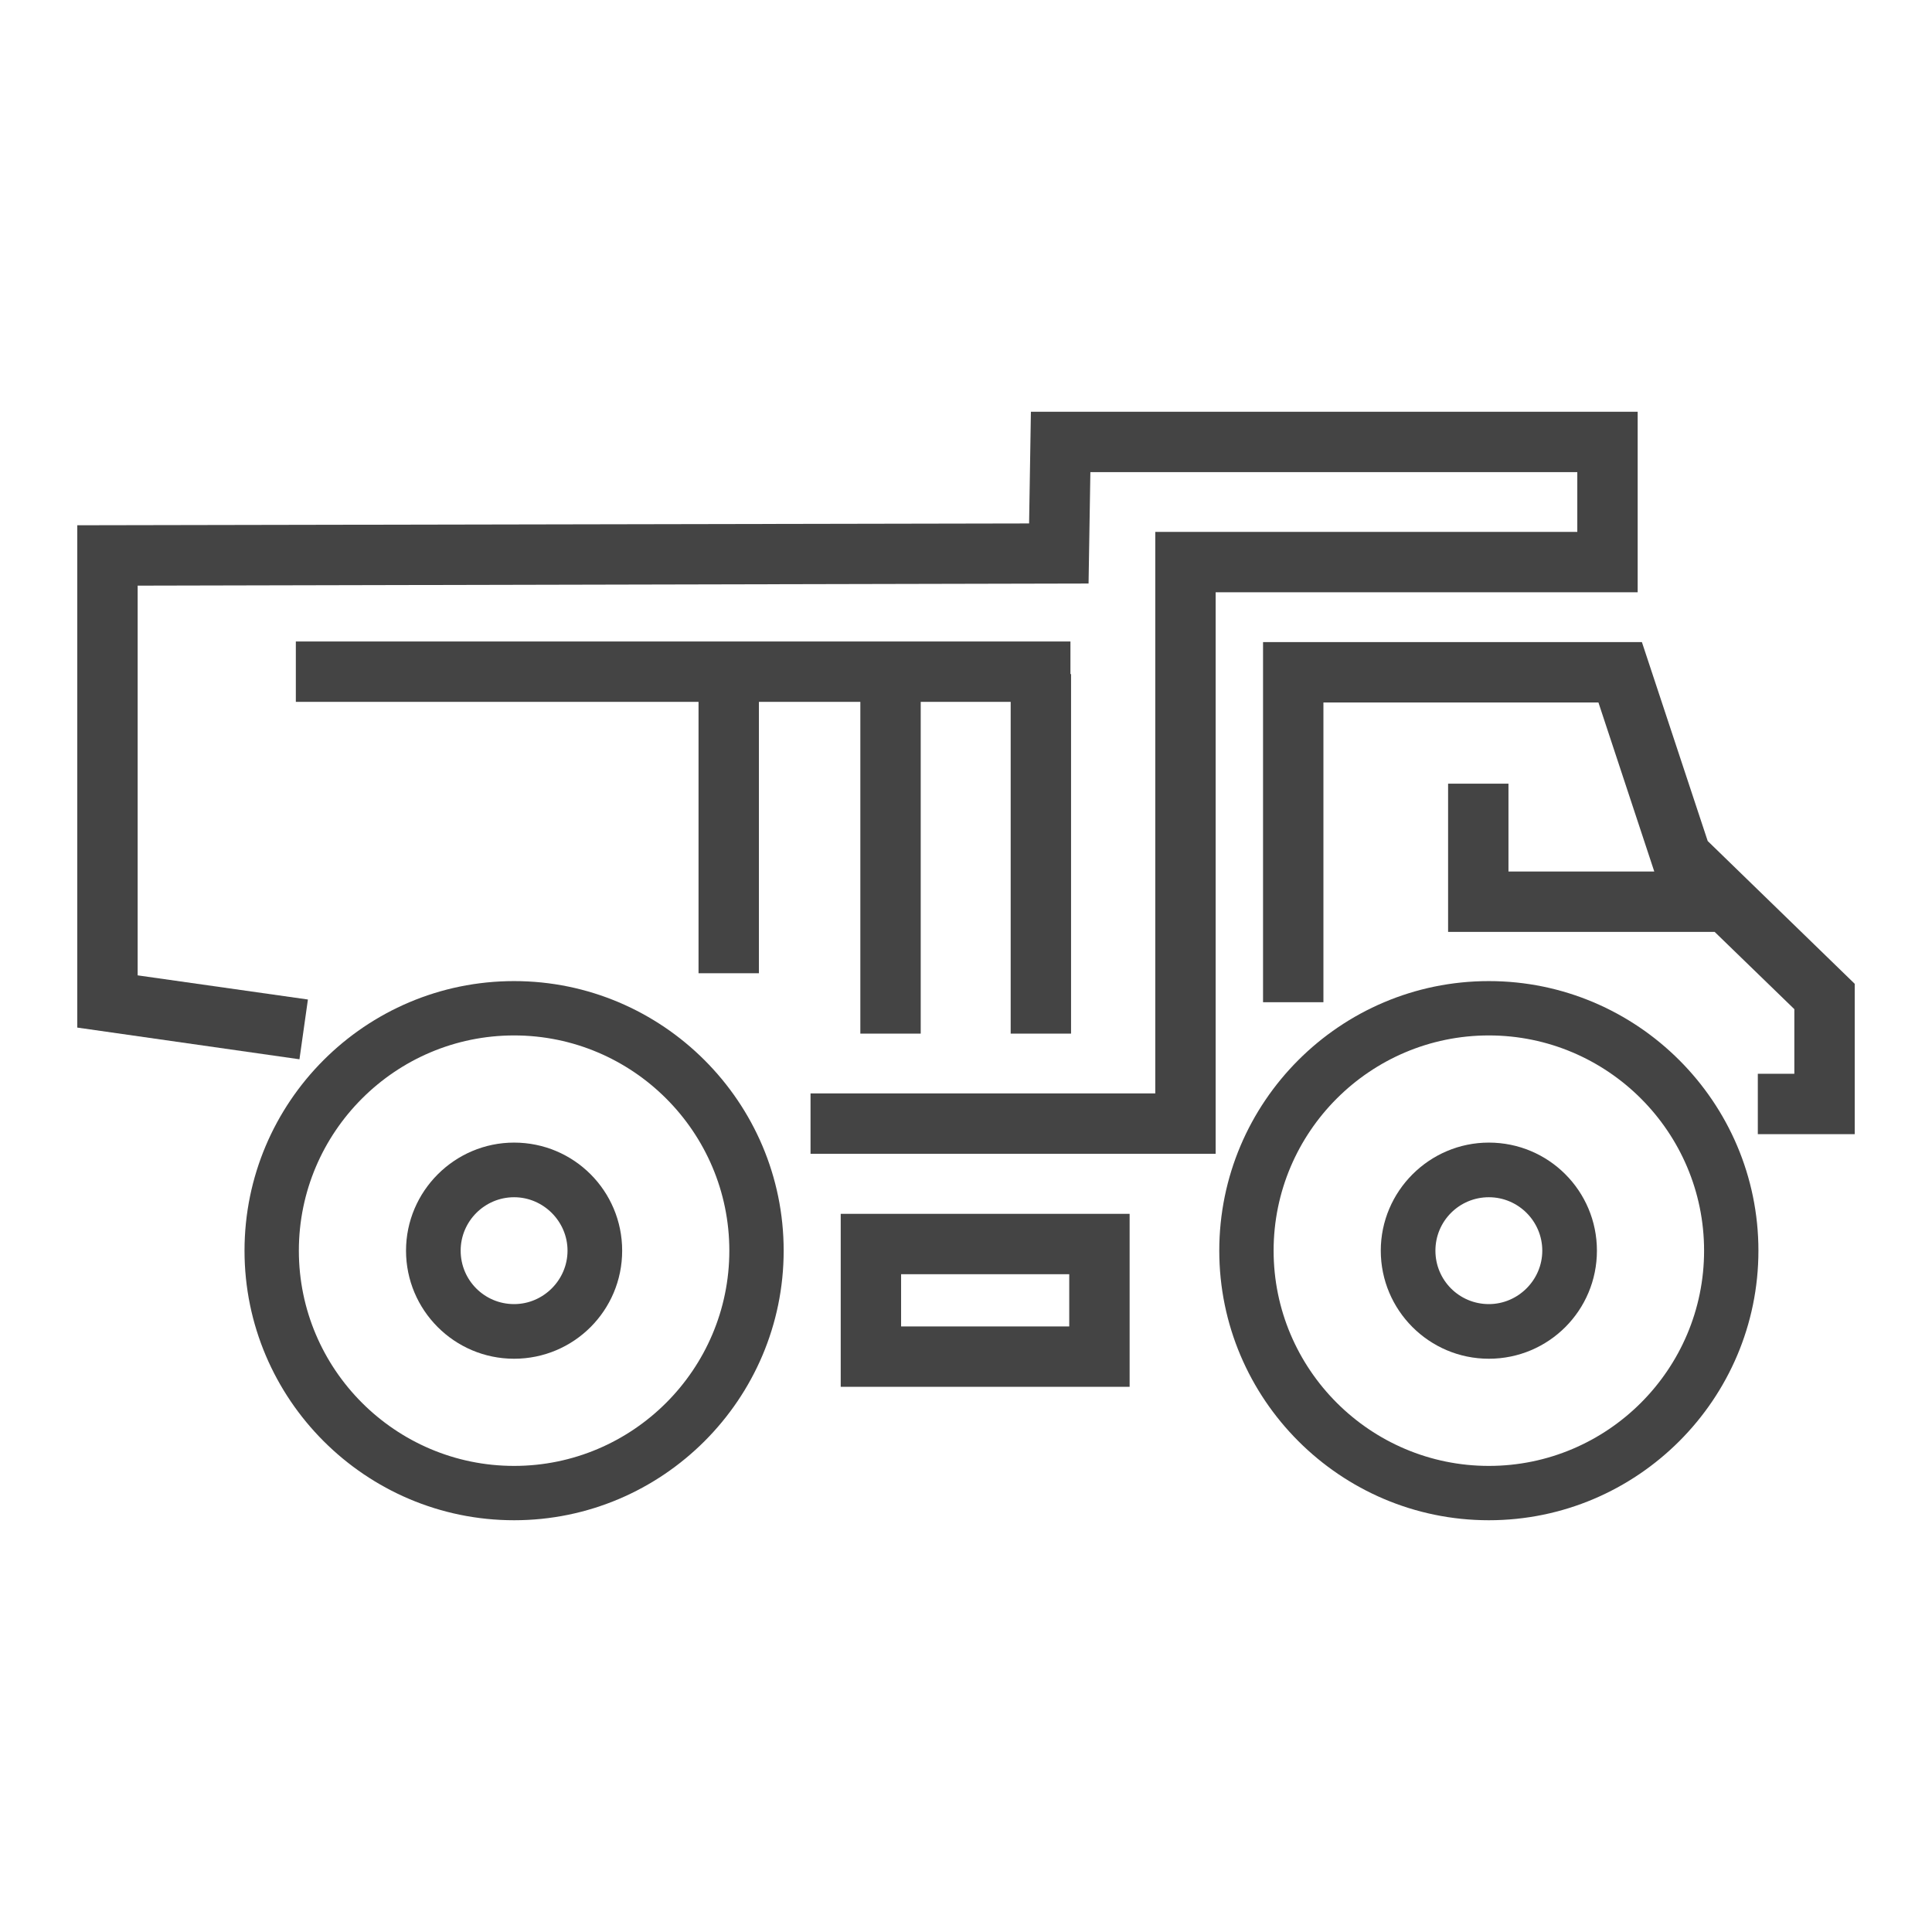
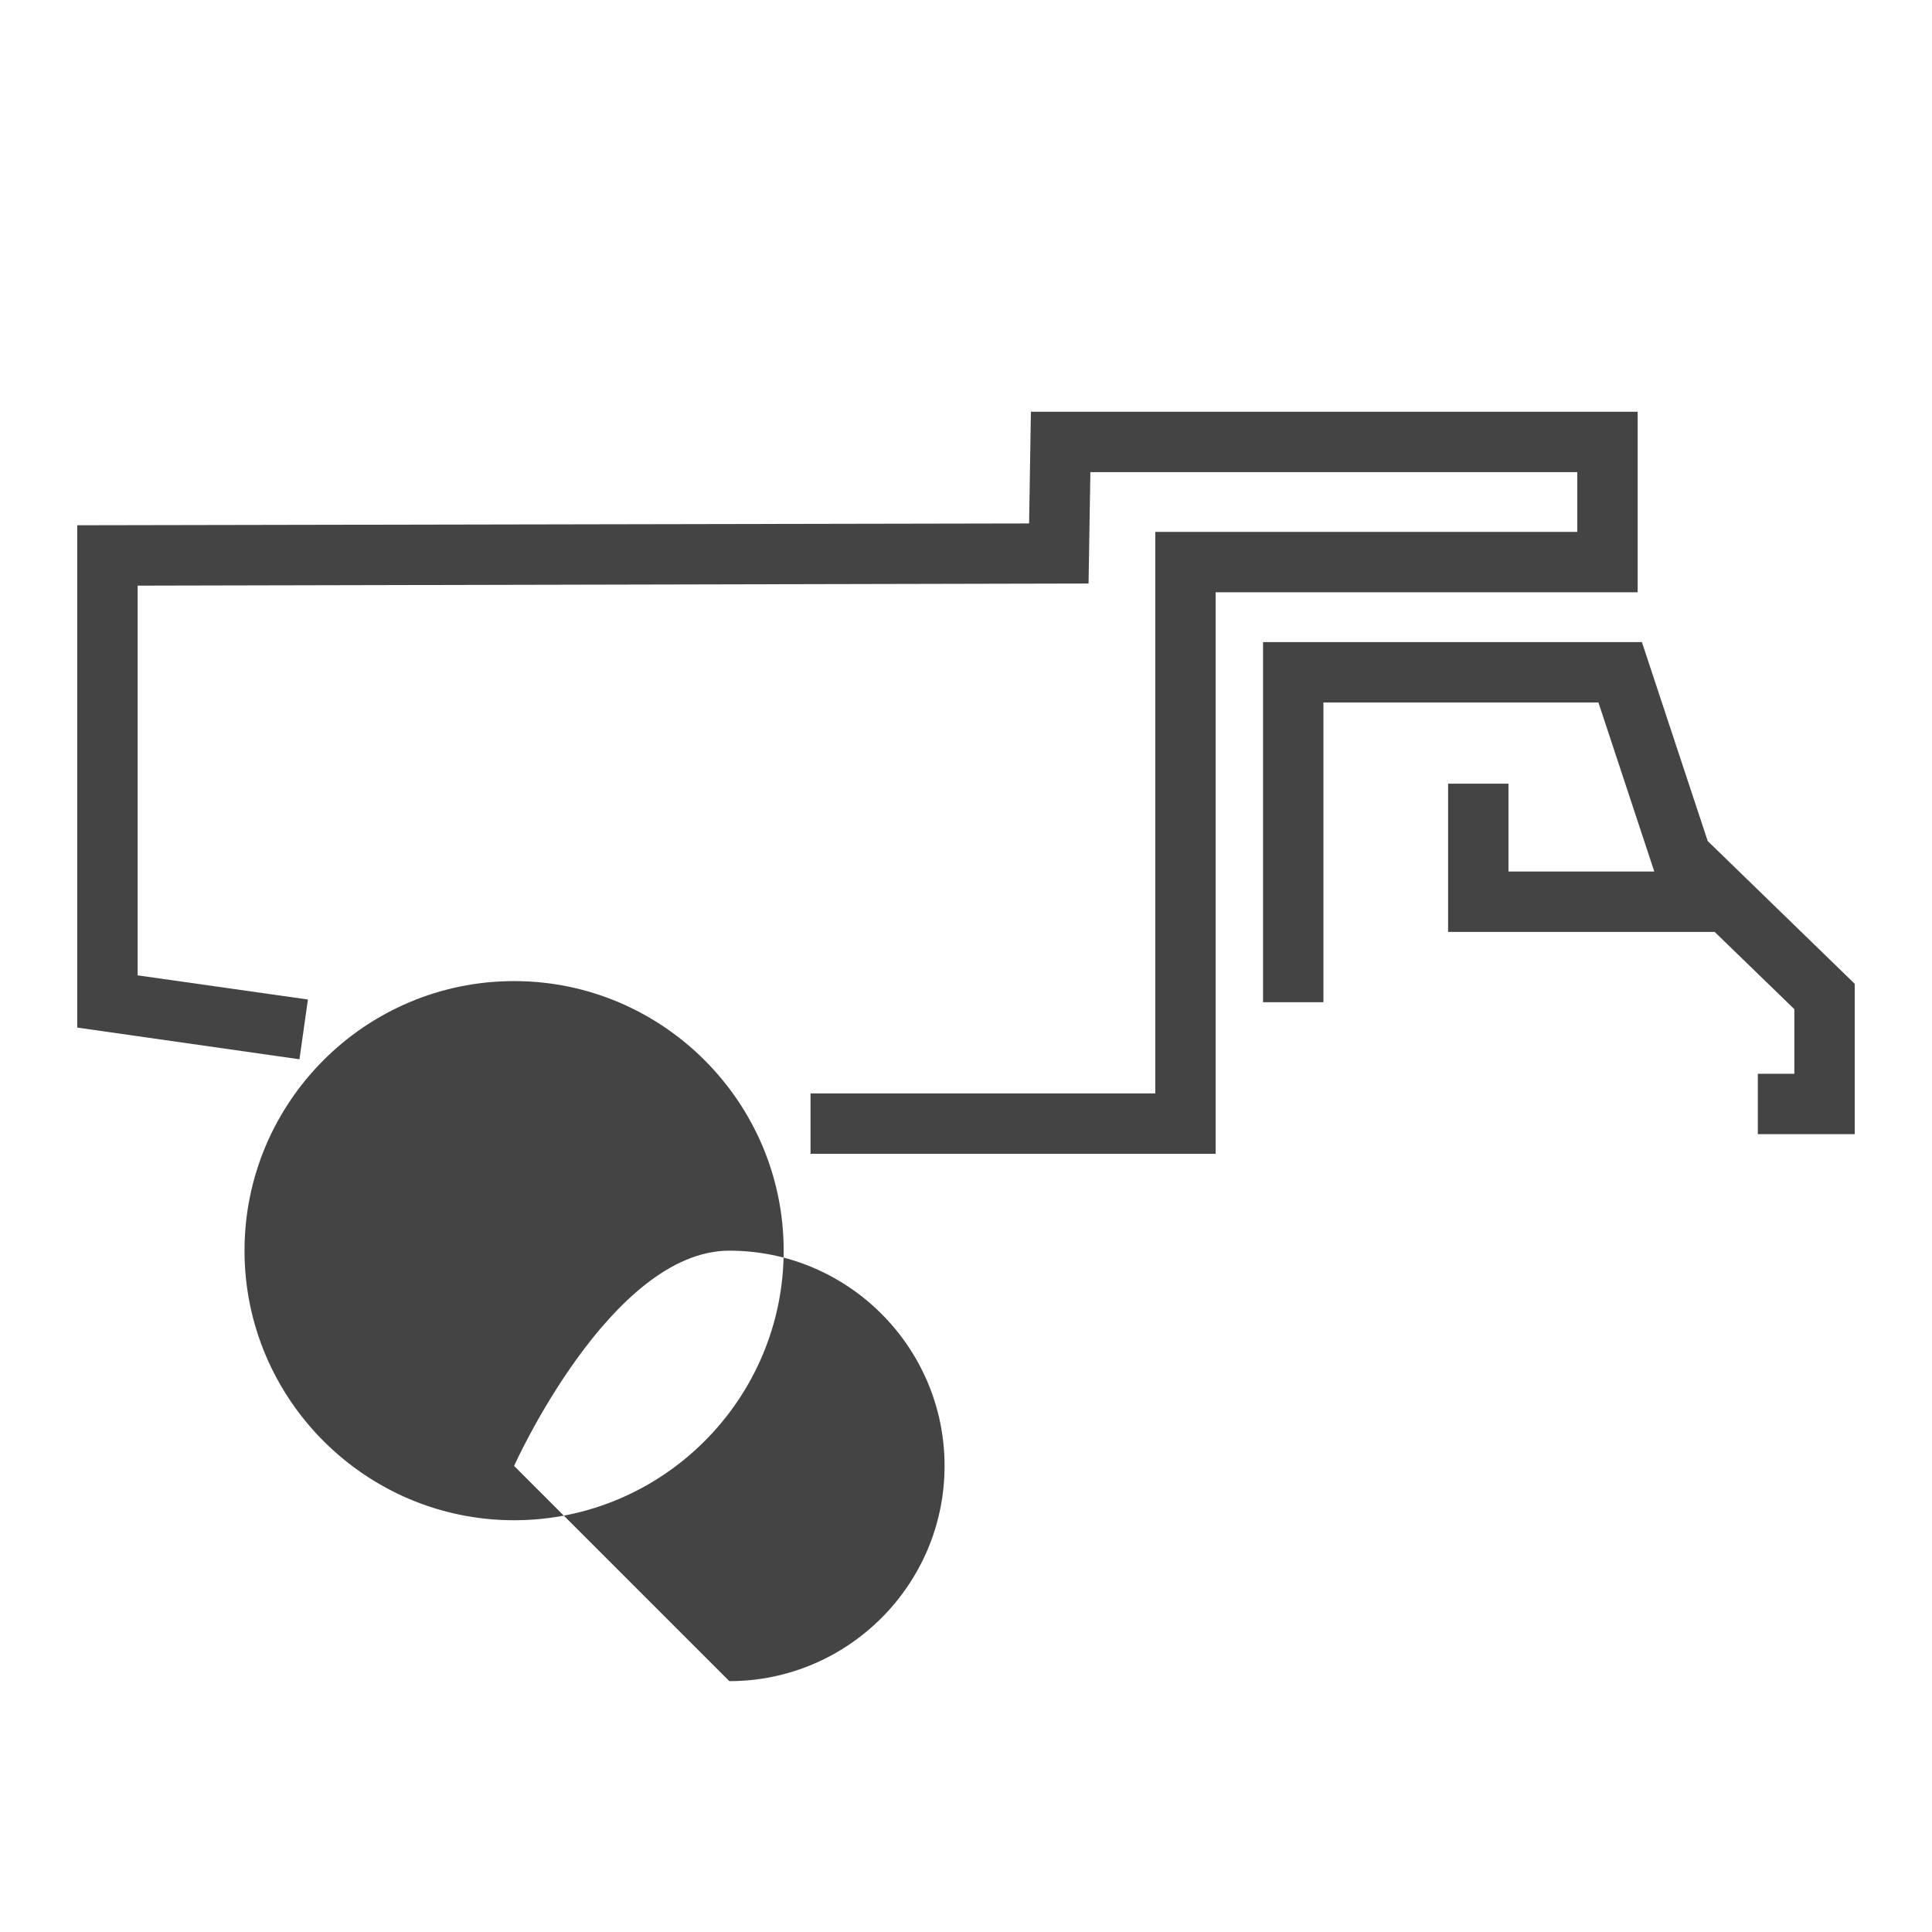
<svg xmlns="http://www.w3.org/2000/svg" id="ICONS" viewBox="0 0 64 64">
  <defs>
    <style>
      .cls-1 {
        fill: #444;
      }
    </style>
  </defs>
-   <path class="cls-1" d="m17.03,37.85c-1.97,0-3.58,1.61-3.58,3.58s1.6,3.58,3.58,3.58,3.58-1.6,3.58-3.58-1.6-3.58-3.58-3.58Zm0,5.35c-.98,0-1.77-.79-1.77-1.77s.8-1.77,1.77-1.77,1.77.8,1.77,1.77-.8,1.77-1.77,1.77Z" />
-   <path class="cls-1" d="m17.03,32.5c-4.93,0-8.93,4.01-8.93,8.93s4.01,8.93,8.93,8.93,8.93-4.01,8.93-8.93-4.01-8.93-8.93-8.93Zm0,16.06c-3.93,0-7.13-3.2-7.13-7.13s3.2-7.13,7.13-7.13,7.13,3.2,7.13,7.13-3.2,7.13-7.13,7.13Z" />
-   <path class="cls-1" d="m49.32,32.5c-4.93,0-8.93,4.01-8.93,8.93s4.01,8.93,8.93,8.93,8.93-4.01,8.93-8.93-4.01-8.93-8.93-8.93Zm0,16.06c-3.93,0-7.13-3.2-7.13-7.13s3.2-7.13,7.13-7.13,7.13,3.2,7.13,7.13-3.2,7.13-7.13,7.13Z" />
-   <path class="cls-1" d="m49.32,37.85c-1.97,0-3.58,1.61-3.58,3.58s1.6,3.58,3.58,3.58,3.58-1.6,3.58-3.58-1.6-3.58-3.58-3.58Zm0,5.35c-.98,0-1.77-.79-1.77-1.77s.79-1.77,1.77-1.77,1.77.8,1.77,1.77-.8,1.77-1.77,1.77Z" />
-   <path class="cls-1" d="m27.85,45.94h9.57v-5.73h-9.57v5.73Zm2-3.73h5.57v1.73h-5.57v-1.73Z" />
+   <path class="cls-1" d="m17.03,32.5c-4.93,0-8.93,4.01-8.93,8.93s4.01,8.93,8.93,8.93,8.93-4.01,8.93-8.93-4.01-8.93-8.93-8.93Zm0,16.06s3.2-7.13,7.13-7.13,7.13,3.2,7.13,7.13-3.2,7.13-7.13,7.13Z" />
  <polygon class="cls-1" points="54.25 13.64 34.15 13.64 34.09 17.34 2.56 17.4 2.56 34.04 9.92 35.09 10.2 33.11 4.56 32.31 4.56 19.4 36.06 19.33 36.12 15.64 52.25 15.64 52.25 17.62 38.27 17.62 38.27 36.22 26.85 36.22 26.85 38.22 40.27 38.22 40.27 19.62 54.25 19.62 54.25 13.64" />
  <polygon class="cls-1" points="56.57 27.86 54.39 21.27 41.84 21.27 41.84 33.2 43.84 33.2 43.84 23.27 52.95 23.27 54.8 28.87 49.97 28.87 49.97 25.96 47.97 25.96 47.97 30.87 56.8 30.87 59.44 33.43 59.44 35.57 58.23 35.57 58.23 37.57 61.44 37.57 61.44 32.59 56.57 27.86" />
-   <polygon class="cls-1" points="9.8 21.25 9.8 23.25 23.14 23.25 23.14 32.24 25.14 32.24 25.14 23.25 28.5 23.25 28.5 34.24 30.5 34.24 30.5 23.25 33.48 23.25 33.48 34.24 35.48 34.24 35.48 22.33 35.46 22.33 35.46 21.25 9.8 21.25" />
</svg>